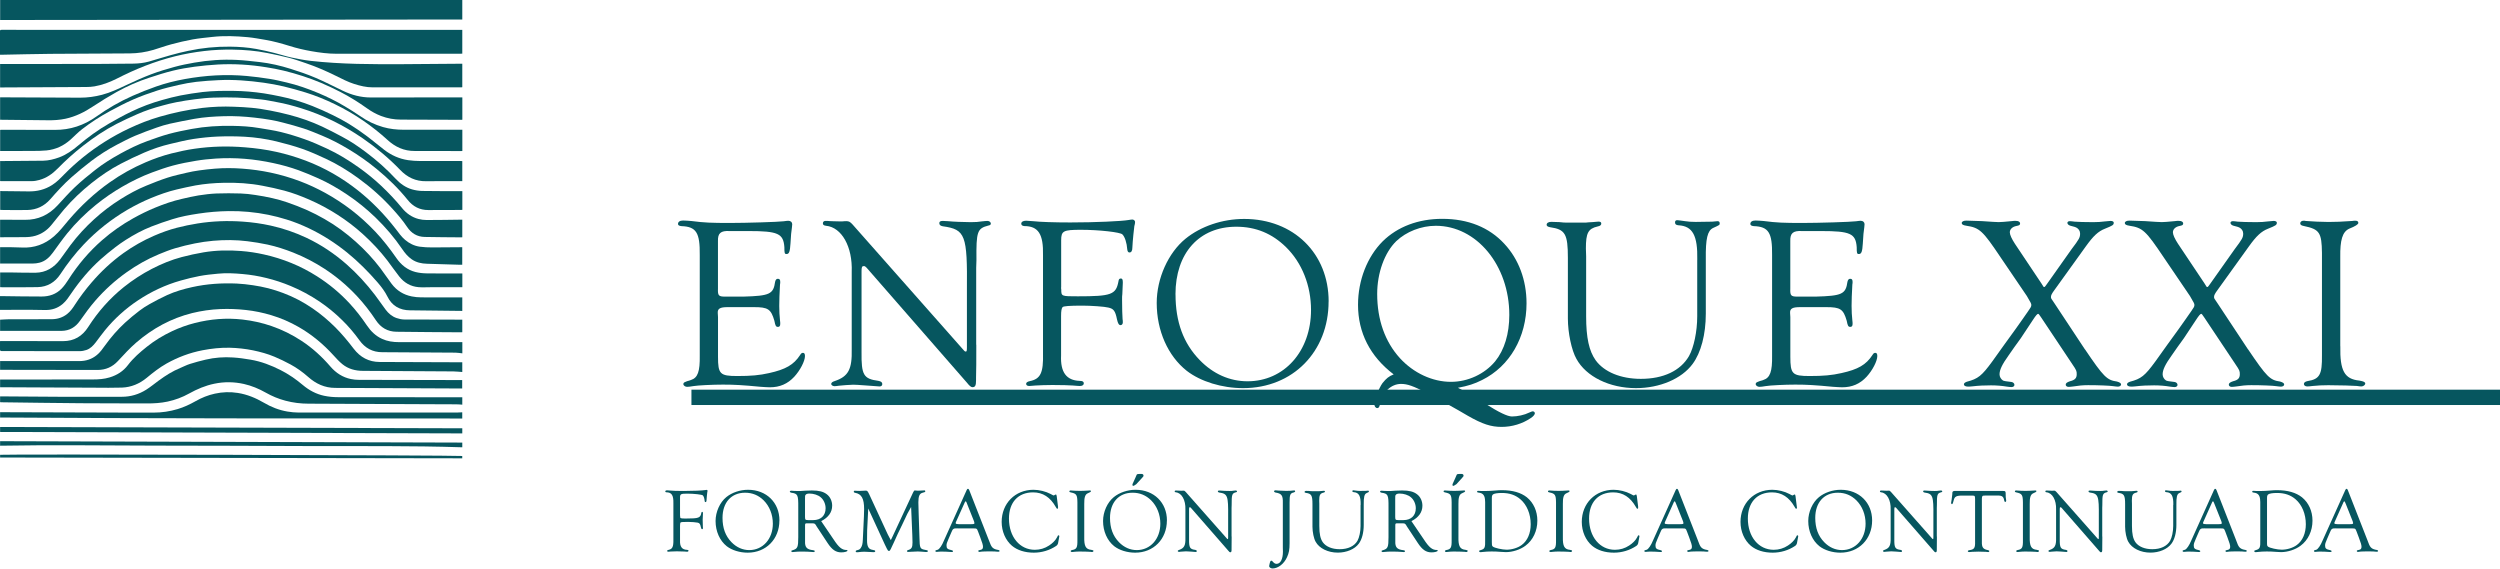
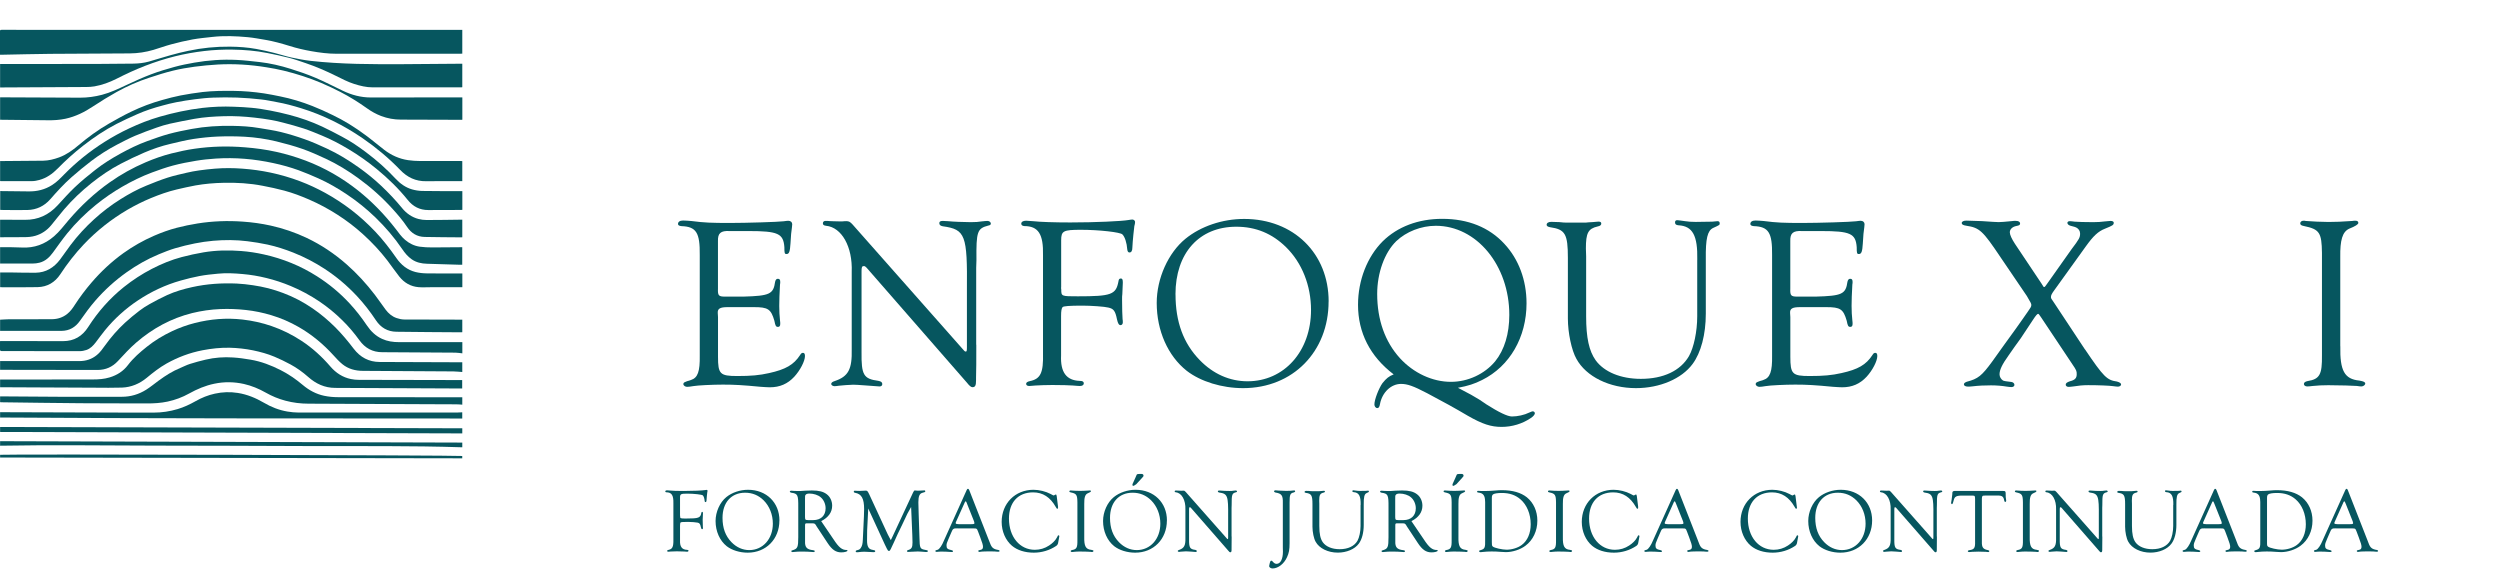
<svg xmlns="http://www.w3.org/2000/svg" id="Capa_2" data-name="Capa 2" viewBox="0 0 503.69 114.54">
  <defs>
    <style> .cls-1 { fill: #06565f; stroke-width: 0px; } </style>
  </defs>
  <g id="Capa_1-2" data-name="Capa 1">
    <g>
      <g>
        <path class="cls-1" d="M144.65,58.18c-.05,1.38.15,1.58,1.43,1.58h3.69c5.31-.15,6.05-.49,6.4-3,.1-.39.25-.59.54-.59.34,0,.49.15.49.64,0,.05,0,.34-.05.54-.1,2.12-.15,2.9-.15,4.28,0,1.08.05,1.92.15,2.9.05.3.05.59.05.74,0,.39-.15.59-.44.59-.44,0-.54-.2-.74-1.23-.69-2.36-1.28-2.75-4.13-2.75h-5.26c-1.57,0-2.07.3-2.02,1.18l.05.84v7.97c0,3.49.39,3.89,3.89,3.89,2.75,0,4.48-.15,6.4-.59,3.34-.74,4.97-1.67,6.25-3.64.2-.34.34-.44.59-.44s.39.2.39.64c0,1.03-.98,2.9-2.16,4.18-1.33,1.43-2.9,2.12-4.92,2.12-.39,0-1.18-.05-1.87-.1-3.54-.34-5.26-.44-7.58-.44-2.02,0-5.17.15-5.95.3-.59.1-.98.15-1.28.15-.34,0-.74-.25-.74-.54,0-.34.2-.44,1.53-.84,1.38-.44,1.82-1.72,1.77-4.92v-20.27c.05-4.48-.69-5.71-3.69-5.81-.49-.05-.69-.2-.69-.44,0-.44.39-.69,1.03-.69.49,0,1.03.05,1.67.1,2.61.34,4.08.39,7.77.39,3.25,0,9.79-.2,10.82-.34.39-.05.74-.1.93-.1.49,0,.79.3.79.69l-.05.59c-.1.54-.25,2.02-.3,3.3-.1,1.57-.25,2.12-.79,2.12-.39,0-.44-.15-.44-1.38-.2-2.76-1.28-3.25-7.23-3.25h-3.79c-1.82-.1-2.41.44-2.36,2.02v9.64Z" />
        <path class="cls-1" d="M196.7,69.45c0,3.05,0,5.26-.05,6.64v.49c0,1.08-.15,1.43-.74,1.43q-.39,0-1.08-.89l-20.22-23.17c-.3-.29-.34-.34-.59-.34-.34,0-.44.2-.44,1.03v16.28c-.05,4.63.39,5.41,3.39,5.81.54.1.79.3.79.64,0,.3-.2.49-.54.49l-.69-.05-2.07-.15c-1.28-.1-2.16-.15-2.56-.15-.44,0-2.61.15-2.85.2-.39.05-.69.1-.89.1-.34,0-.69-.2-.69-.44s.2-.44.69-.59c2.76-.93,3.54-2.36,3.44-6.44v-15.55c.2-5.07-2.02-9-5.17-9.3-.44-.05-.64-.2-.64-.49s.2-.49.49-.49h.44c.1.05,2.36.1,2.56.1h.39c.39-.05.69-.05.84-.05.54,0,.79.15,1.28.69l22.09,24.99c.34.44.54.59.64.59.25.05.29-.15.29-.89v-11.46c.1-11.17-.29-12.25-4.87-12.89-.49-.1-.69-.29-.69-.64,0-.29.2-.44.69-.44l1.03.05c.89.1,3.25.2,4.63.2.98,0,1.57-.05,2.16-.15.54-.05.89-.1,1.18-.1.39,0,.69.25.69.54,0,.2-.15.34-.49.39-2.26.59-2.46,1.18-2.41,6.99l-.05,1.52v15.5Z" />
        <path class="cls-1" d="M213.77,57.93l.05.44c0,1.33.05,1.33,3.35,1.33,6.74,0,7.67-.34,8.17-3,.05-.44.2-.59.49-.59s.39.2.39.84q0,.15-.1,2.31c-.05.39-.05.49-.05,1.08,0,1.53.05,3.54.1,3.94.05.24.05.49.05.69,0,.3-.2.54-.44.54-.34,0-.54-.29-.74-1.18-.34-1.72-.69-2.12-1.72-2.36-.74-.2-3.54-.39-5.21-.39-2.71,0-3.84.1-4.03.3-.2.25-.3.74-.3,1.82v7.92c-.15,3.39,1.08,5.02,3.74,5.12.59,0,.84.15.84.49s-.3.54-.79.54c-.29,0-.79-.05-1.43-.1-.49-.05-2.46-.1-4.13-.1-.89,0-2.8.05-3.35.1s-1.03.1-1.28.1c-.39,0-.64-.15-.64-.44,0-.25.25-.44.74-.54,2.16-.44,2.76-1.67,2.66-5.61v-19.73c.1-4.28-.93-5.9-3.79-5.9-.39-.05-.59-.2-.59-.49,0-.34.34-.59.98-.59.2,0,.84.05,1.48.1,1.23.15,4.28.25,7.43.25,5.02,0,10.38-.25,11.71-.49.3-.05.59-.1.79-.1.29,0,.54.25.54.49s-.05.49-.15.84c-.05.29-.34,2.95-.39,4.23,0,.74-.2,1.08-.59,1.08-.25,0-.39-.2-.44-.59-.1-1.38-.49-2.56-.98-3.05-.39-.44-4.72-.93-8.31-.93s-4.03.2-4.03,2.12v9.54Z" />
        <path class="cls-1" d="M267.68,60.74c0,10.13-7.23,17.46-17.22,17.46-4.28,0-8.56-1.33-11.36-3.49-3.79-3-6.05-8.07-6.05-13.68,0-4.92,2.31-10.09,5.81-12.94,3.1-2.51,7.43-3.98,11.81-3.98,9.94,0,17.02,6.94,17.02,16.63ZM236.84,59.31c0,5.51,1.57,9.84,4.87,13.23,2.71,2.8,6.05,4.28,9.64,4.28,7.38,0,12.79-6.05,12.79-14.37,0-4.92-1.82-9.49-5.02-12.64-2.81-2.76-6.1-4.13-10.04-4.13-7.48,0-12.25,5.31-12.25,13.63Z" />
        <path class="cls-1" d="M299.36,81.4q3.94,2.51,5.26,2.51c1.13,0,2.51-.3,3.49-.79.34-.15.59-.25.69-.25.25,0,.44.2.44.39,0,.24-.3.64-.84.98-1.67,1.13-3.74,1.77-5.86,1.77s-3.84-.54-6.84-2.26q-3.49-2.07-8.17-4.53c-2.81-1.47-3.99-1.87-5.26-1.87-2.02,0-3.79,1.72-4.23,4.03-.1.59-.25.84-.54.84-.34,0-.59-.34-.59-.74,0-.98.89-3.25,1.62-4.28.79-.98,1.28-1.38,2.26-1.77-4.77-3.64-7.18-8.41-7.18-14.02,0-4.97,1.87-9.69,4.97-12.79,3-2.95,7.18-4.53,12-4.53,5.21,0,9.45,1.72,12.5,5.02,2.9,3.1,4.48,7.33,4.48,12,0,6.84-3.39,12.69-8.95,15.45-1.57.79-2.8,1.18-4.87,1.57,1.43.74,1.82.94,2.61,1.38.34.2.93.54,1.67.98l1.33.89ZM281.31,48.59c-2.36,2.31-3.84,6.4-3.84,10.63,0,5.22,1.58,9.64,4.58,12.94,2.75,3,6.54,4.77,10.28,4.77,3.44,0,6.79-1.58,8.91-4.13,1.87-2.31,2.85-5.56,2.85-9.35,0-9.99-6.59-17.96-14.81-17.96-2.95,0-5.95,1.18-7.97,3.1Z" />
        <path class="cls-1" d="M341.96,52.33c.1-4.87-.93-6.79-3.79-6.94-.49-.05-.69-.2-.69-.59,0-.29.15-.44.44-.44.2,0,.84.1,1.58.2.69.1,1.23.15,2.16.15l3.3-.05c.54-.05.93-.1,1.08-.1.29,0,.44.15.44.44,0,.34-.05.34-1.33.93-1.13.54-1.52,2.12-1.47,6.25v11.02c0,4.18-.98,7.87-2.66,10.13-2.21,3-6.64,4.87-11.41,4.87-5.31,0-10.04-2.31-12-5.9-.98-1.72-1.72-5.26-1.72-8.12v-12.2c0-4.87-.54-5.76-3.59-6.2-.49-.1-.69-.25-.69-.49,0-.34.34-.59.93-.59l1.62.05c.74.1,1.23.1,1.52.1h3.84c.2-.05.64-.05,1.33-.1.44-.05,1.03-.1,1.18-.1.39,0,.59.1.59.39s-.2.49-.74.59c-1.92.44-2.36,1.33-2.36,4.43l.05,1.57v12.1c0,4.33.59,6.99,1.92,8.86,1.72,2.36,5.07,3.74,9.1,3.74,4.53,0,7.97-1.62,9.69-4.57.98-1.72,1.67-4.97,1.67-8.02v-11.41Z" />
        <path class="cls-1" d="M360.7,58.18c-.05,1.38.15,1.58,1.43,1.58h3.69c5.31-.15,6.05-.49,6.4-3,.1-.39.25-.59.54-.59.34,0,.49.15.49.64,0,.05,0,.34-.05.54-.1,2.12-.15,2.9-.15,4.28,0,1.08.05,1.92.15,2.9.05.3.05.59.05.74,0,.39-.15.59-.44.59-.44,0-.54-.2-.74-1.23-.69-2.36-1.28-2.75-4.13-2.75h-5.26c-1.58,0-2.07.3-2.02,1.18l.05.84v7.97c0,3.49.39,3.89,3.89,3.89,2.75,0,4.48-.15,6.4-.59,3.35-.74,4.97-1.67,6.25-3.64.2-.34.34-.44.59-.44s.39.2.39.64c0,1.03-.98,2.9-2.16,4.18-1.33,1.43-2.9,2.12-4.92,2.12-.39,0-1.18-.05-1.87-.1-3.54-.34-5.26-.44-7.58-.44-2.02,0-5.17.15-5.95.3-.59.1-.99.15-1.28.15-.34,0-.74-.25-.74-.54,0-.34.2-.44,1.53-.84,1.38-.44,1.82-1.72,1.77-4.92v-20.27c.05-4.48-.69-5.71-3.69-5.81-.49-.05-.69-.2-.69-.44,0-.44.39-.69,1.03-.69.49,0,1.03.05,1.67.1,2.61.34,4.08.39,7.77.39,3.25,0,9.79-.2,10.82-.34.39-.05.74-.1.93-.1.49,0,.79.3.79.69l-.05.59c-.1.54-.25,2.02-.3,3.3-.1,1.57-.25,2.12-.79,2.12-.39,0-.44-.15-.44-1.38-.2-2.76-1.28-3.25-7.23-3.25h-3.79c-1.82-.1-2.41.44-2.36,2.02v9.64Z" />
        <path class="cls-1" d="M420.07,70.38c3.79,5.61,4.43,6.2,6.44,6.49.54.15.84.34.84.59s-.3.44-.64.44c-.24,0-.59-.05-.98-.1-.59-.1-2.95-.2-5.02-.2-1.03,0-2.02.1-2.9.25-.44.05-.79.1-1.03.1-.34,0-.59-.2-.59-.44,0-.3.25-.49.84-.69,1.03-.25,1.38-.64,1.38-1.43,0-.64-.05-.79-.89-2.02l-6.3-9.45c-.39-.59-.49-.69-.59-.69-.15,0-.44.29-1.08,1.28l-2.41,3.64c-.84,1.13-1.62,2.26-2.41,3.39-1.38,1.92-1.87,3-1.87,3.89,0,.49.3.98.69,1.23q.25.15,1.72.3c.34.05.59.29.59.59,0,.25-.25.44-.59.44-.25,0-.59-.05-.98-.1-.89-.15-2.02-.25-3.15-.25-1.28,0-2.46.05-3.74.2-.34.05-.69.05-.93.05-.49,0-.79-.2-.79-.44s.2-.39.59-.54c2.26-.59,3-1.18,5.12-4.08.84-1.18,1.97-2.75,2.46-3.44l2.21-3.05,1.43-2.02c.39-.54,1.08-1.58,1.13-1.62.49-.69.64-.93.64-1.23s-.05-.39-.89-1.82l-5.31-7.82c-3.59-5.36-4.23-5.95-6.89-6.35-.64-.1-.93-.25-.93-.54s.34-.49.93-.49t3.15.1q2.76.2,3.39.2t2.61-.2c.25-.05.59-.05.79-.05.59,0,.89.2.89.54,0,.29-.2.39-.74.49-.79.15-1.33.64-1.33,1.28,0,.49.39,1.33,1.03,2.31l5.36,8.02c.39.64.39.69.54.69.1,0,.2-.1.54-.59l4.97-7.03c1.53-2.02,1.72-2.36,1.72-3.15,0-.54-.3-.98-.79-1.23q-.15-.1-1.13-.34c-.39-.1-.64-.34-.64-.59,0-.2.2-.34.49-.34.2,0,.59.05.98.1.49.05,2.21.1,3.74.1.79,0,1.67-.05,2.36-.15.49-.05.93-.1,1.13-.1.39,0,.64.15.64.34,0,.49-.2.59-1.77,1.23-1.38.54-2.36,1.48-3.84,3.54l-6.3,8.76c-.59.79-.74,1.13-.74,1.43s0,.3.69,1.28l6.15,9.3Z" />
-         <path class="cls-1" d="M452.93,70.38c3.79,5.61,4.43,6.2,6.44,6.49.54.15.84.34.84.59s-.29.44-.64.44c-.25,0-.59-.05-.98-.1-.59-.1-2.95-.2-5.02-.2-1.03,0-2.02.1-2.9.25-.44.05-.79.1-1.03.1-.34,0-.59-.2-.59-.44,0-.3.25-.49.84-.69,1.03-.25,1.38-.64,1.38-1.43,0-.64-.05-.79-.89-2.02l-6.3-9.45c-.39-.59-.49-.69-.59-.69-.15,0-.44.29-1.08,1.28l-2.41,3.64c-.84,1.13-1.62,2.26-2.41,3.39-1.38,1.92-1.87,3-1.87,3.89,0,.49.29.98.69,1.23q.25.15,1.72.3c.34.05.59.29.59.59,0,.25-.25.44-.59.44-.24,0-.59-.05-.98-.1-.89-.15-2.02-.25-3.15-.25-1.28,0-2.46.05-3.74.2-.34.05-.69.05-.93.05-.49,0-.79-.2-.79-.44s.2-.39.59-.54c2.26-.59,3-1.18,5.12-4.08.84-1.18,1.97-2.75,2.46-3.44l2.21-3.05,1.43-2.02c.39-.54,1.08-1.58,1.13-1.62.49-.69.64-.93.64-1.23s-.05-.39-.89-1.82l-5.31-7.82c-3.59-5.36-4.23-5.95-6.89-6.35-.64-.1-.93-.25-.93-.54s.34-.49.93-.49t3.15.1q2.75.2,3.39.2t2.61-.2c.25-.05.59-.05.79-.05.59,0,.89.2.89.54,0,.29-.2.39-.74.49-.79.15-1.33.64-1.33,1.28,0,.49.39,1.33,1.03,2.31l5.36,8.02c.39.64.39.69.54.69.1,0,.2-.1.54-.59l4.97-7.03c1.52-2.02,1.72-2.36,1.72-3.15,0-.54-.3-.98-.79-1.23q-.15-.1-1.13-.34c-.39-.1-.64-.34-.64-.59,0-.2.2-.34.49-.34.2,0,.59.05.98.1.49.05,2.21.1,3.74.1.79,0,1.67-.05,2.36-.15.49-.05.93-.1,1.13-.1.39,0,.64.15.64.34,0,.49-.2.59-1.77,1.23-1.38.54-2.36,1.48-3.84,3.54l-6.3,8.76c-.59.79-.74,1.13-.74,1.43s0,.3.69,1.28l6.15,9.3Z" />
        <path class="cls-1" d="M471.52,69.74c-.1,4.97.84,6.64,3.84,6.94.84.15,1.18.3,1.18.59s-.39.59-.79.59c-.2,0-.54-.05-.89-.1-.49-.05-3.49-.15-5.76-.15-1.28,0-2.02.05-3.1.15-.44.05-.89.1-1.13.1-.39,0-.69-.2-.69-.49s.25-.49.74-.59c2.46-.39,2.95-1.33,2.9-5.21v-20.61c-.05-4.08-.49-4.77-3.59-5.41-.54-.1-.79-.25-.79-.54,0-.34.3-.54.69-.54.1,0,.3,0,.44.05,1.38.1,3.1.2,4.58.2,1.62,0,2.41-.05,4.77-.2.2-.05.49-.05.64-.05.39,0,.59.15.59.44q0,.44-1.87,1.18c-1.33.64-1.82,2.26-1.77,5.71v17.96Z" />
      </g>
      <g>
        <path class="cls-1" d="M137.01,103.82l.02.16c0,.49.02.49,1.24.49,2.5,0,2.85-.13,3.03-1.12.02-.16.07-.22.18-.22s.15.07.15.31q0,.05-.04.86c-.02.15-.02.18-.02.4,0,.57.02,1.32.04,1.46.02.09.02.18.02.26,0,.11-.07.2-.16.2-.13,0-.2-.11-.27-.44-.13-.64-.26-.79-.64-.88-.27-.07-1.32-.15-1.94-.15-1.01,0-1.43.04-1.5.11-.07.09-.11.27-.11.68v2.94c-.06,1.26.4,1.86,1.39,1.9.22,0,.31.05.31.18s-.11.2-.29.2c-.11,0-.29-.02-.53-.04-.18-.02-.91-.04-1.53-.04-.33,0-1.04.02-1.24.04s-.38.04-.47.04c-.15,0-.24-.06-.24-.17,0-.09.09-.16.27-.2.8-.16,1.02-.62.99-2.08v-7.33c.04-1.59-.35-2.19-1.41-2.19-.15-.02-.22-.07-.22-.18,0-.13.13-.22.37-.22.07,0,.31.02.55.04.46.06,1.59.09,2.76.09,1.86,0,3.85-.09,4.35-.18.11-.02.22-.04.29-.04.11,0,.2.09.2.18s-.02.18-.06.31c-.02.11-.13,1.1-.15,1.57,0,.27-.07.4-.22.4-.09,0-.15-.07-.16-.22-.04-.51-.18-.95-.37-1.13-.15-.16-1.75-.35-3.09-.35s-1.5.07-1.5.79v3.54Z" />
        <path class="cls-1" d="M157.03,104.86c0,3.76-2.69,6.49-6.39,6.49-1.59,0-3.18-.49-4.22-1.3-1.41-1.12-2.25-3-2.25-5.08,0-1.83.86-3.75,2.16-4.81,1.15-.93,2.76-1.48,4.39-1.48,3.69,0,6.32,2.58,6.32,6.18ZM145.57,104.33c0,2.05.58,3.65,1.81,4.91,1.01,1.04,2.25,1.59,3.58,1.59,2.74,0,4.75-2.25,4.75-5.33,0-1.83-.68-3.53-1.86-4.7-1.04-1.02-2.27-1.53-3.73-1.53-2.78,0-4.55,1.97-4.55,5.06Z" />
        <path class="cls-1" d="M167.91,108.62c1.11,1.7,1.75,2.21,2.69,2.19.07,0,.15.05.15.13,0,.18-.6.35-1.26.35-1.08,0-1.86-.53-2.76-1.9l-2.23-3.38s-.06-.09-.11-.2c-.2-.31-.31-.37-.69-.37h-.99c-.44-.02-.49.02-.51.33v3.25c-.06,1.24.36,1.7,1.63,1.83.22.04.33.09.33.2s-.13.18-.27.18c-.11,0-.31-.02-.55-.04-.2-.04-1.15-.06-1.99-.06-.44,0-.9.02-1.21.06-.18.02-.4.04-.46.04-.16,0-.24-.05-.24-.18,0-.11.05-.15.22-.18,1.04-.31,1.17-.6,1.17-2.67v-5.99c.02-2.5-.09-2.76-1.41-2.94-.18-.04-.29-.13-.29-.22,0-.11.11-.18.31-.18.05,0,.33.02.62.04.18.02.42.02.75.02.46,0,.48,0,1.44-.07.46-.02.91-.04,1.33-.04,1.41,0,2.28.22,2.98.75.69.51,1.1,1.37,1.1,2.32,0,1.32-.77,2.37-2.21,3.11l2.47,3.64ZM163.84,104.79c1.55,0,2.5-.91,2.5-2.39,0-.84-.38-1.72-1.01-2.23-.51-.44-1.41-.73-2.23-.73-.42,0-.68.09-.8.27-.11.15-.11.22-.11.82v3.62c.02.58.05.62.64.64h1.01Z" />
        <path class="cls-1" d="M183.58,102.12c-.38.69-.53.93-.77,1.39-.11.2-.46.93-1.02,2.16l-.91,1.88c-.26.55-.51,1.11-.75,1.66-.18.4-.35.75-.49,1.04-.07.15-.13.27-.15.33-.15.31-.24.42-.38.42-.17,0-.26-.11-.42-.44l-.42-.86-3.34-7.25-.22,4.42-.02,2.06c0,1.19.33,1.74,1.1,1.85.44.07.55.13.55.27,0,.13-.13.2-.33.2t-.99-.05c-.46-.02-.77-.04-.9-.04-.33,0-.82.04-1.17.09-.11.02-.22.02-.29.02-.15,0-.26-.07-.26-.2,0-.09.05-.16.22-.2.49-.11.64-.2.82-.49.26-.38.37-.84.4-1.66.24-4.9.26-5.46.26-6.14,0-2.12-.51-3.05-1.81-3.29-.2-.04-.27-.09-.27-.22,0-.15.07-.2.22-.2l.29.02c.15.02.22.02.6.02.42,0,.75-.02.93-.04l.37-.02c.31,0,.38.09.71.77l3.71,8.02c.38.77.58,1.15.6,1.15.04,0,.09-.05.13-.16.04-.09.07-.16.11-.24s.05-.13.09-.18l4.18-8.97c.18-.38.22-.42.4-.42.02,0,.2.02.44.04h.33c.37,0,.66-.02.86-.04l.27-.02c.11,0,.16.05.16.18,0,.16-.02.16-.57.31-.58.15-.82.68-.82,1.92,0,.27.02.68.06,2.27l.16,4.84c.05,2.17.11,2.28,1.21,2.48.38.05.48.09.48.24,0,.13-.11.18-.33.18q-.09,0-.93-.07c-.22-.02-.46-.04-.75-.04-.24,0-.31,0-1.61.07-.13.02-.27.02-.33.02-.17,0-.26-.06-.26-.17,0-.09.07-.16.22-.2.71-.2.9-.53.9-1.53,0-.24-.02-1.21-.04-1.52l-.24-5.66Z" />
        <path class="cls-1" d="M192.91,106.45c-.82-.02-.93.06-1.24.82l-.57,1.32c-.33.75-.4.97-.4,1.33,0,.57.2.75,1.04.93.18.04.27.11.27.22,0,.09-.09.15-.24.15q-.11,0-1.17-.07c-.29-.02-.58-.02-.99-.02-.17,0-.31,0-.42.02-.26.02-.46.04-.49.04-.15,0-.24-.06-.24-.17,0-.13.02-.15.49-.27.33-.13.86-.9,1.22-1.81l4.59-10.2c.11-.22.15-.25.26-.25s.16.05.26.25l3.84,9.81c.11.31.24.6.37.93.31.86.69,1.17,1.63,1.32.18.04.27.09.27.2s-.09.16-.26.16l-.33-.02c-.29-.04-.31-.04-1.66-.05l-.84.02c-.31,0-.64.04-.69.05-.13.02-.24.04-.29.04-.11,0-.22-.09-.22-.18,0-.13.06-.16.51-.25.29-.06.44-.26.44-.6s-.13-.8-.55-1.9l-.44-1.17c-.15-.38-.2-.49-.29-.55-.09-.07-.22-.09-.6-.09h-3.25ZM194.84,101.48c-.13-.36-.2-.47-.29-.47-.05,0-.09.04-.15.16l-1.74,3.87c-.09.18-.11.25-.11.33,0,.18.06.2.64.24h2.45c.55,0,.69-.04.69-.22,0-.04-.06-.31-.09-.37l-1.41-3.54Z" />
        <path class="cls-1" d="M213.14,102.12l.04.2c0,.09-.07.18-.16.18s-.13-.04-.31-.36c-1.11-1.97-2.61-2.94-4.57-2.94-3.01,0-4.86,2.01-4.86,5.28,0,3.67,2.17,6.29,5.21,6.29,1.04,0,2.01-.29,2.87-.86.69-.44,1.3-1.06,1.57-1.59.2-.44.24-.47.35-.47.07,0,.15.07.15.16q0,.05-.05.31l-.2,1.08q-.07.38-.4.6c-1.32.88-2.89,1.35-4.49,1.35-1.79,0-3.33-.49-4.4-1.39-1.3-1.1-2.08-2.89-2.08-4.81,0-3.73,2.72-6.47,6.41-6.47,1.15,0,2.48.33,3.44.84.42.24.58.31.64.31.04,0,.09-.02.15-.07.15-.09.22-.13.27-.13.09,0,.15.09.18.33l.27,2.16Z" />
        <path class="cls-1" d="M218.45,108.2c-.04,1.85.31,2.47,1.42,2.58.31.05.44.11.44.22s-.15.22-.29.22c-.07,0-.2-.02-.33-.04-.18-.02-1.3-.06-2.14-.06-.47,0-.75.02-1.15.06-.17.02-.33.04-.42.04-.15,0-.26-.07-.26-.18s.09-.18.27-.22c.91-.15,1.1-.49,1.08-1.94v-7.66c-.02-1.52-.18-1.77-1.33-2.01-.2-.04-.29-.09-.29-.2,0-.13.11-.2.26-.2.04,0,.11,0,.16.02.51.04,1.15.07,1.7.07.6,0,.9-.02,1.77-.07.07-.02.18-.02.24-.02.15,0,.22.05.22.16q0,.16-.69.44c-.49.24-.68.84-.66,2.12v6.67Z" />
        <path class="cls-1" d="M235.1,104.86c0,3.76-2.69,6.49-6.39,6.49-1.59,0-3.18-.49-4.22-1.3-1.41-1.12-2.25-3-2.25-5.08,0-1.83.86-3.75,2.16-4.81,1.15-.93,2.76-1.48,4.39-1.48,3.69,0,6.32,2.58,6.32,6.18ZM223.64,104.33c0,2.05.58,3.65,1.81,4.91,1.01,1.04,2.25,1.59,3.58,1.59,2.74,0,4.75-2.25,4.75-5.33,0-1.83-.68-3.53-1.86-4.7-1.04-1.02-2.27-1.53-3.73-1.53-2.78,0-4.55,1.97-4.55,5.06ZM228.94,97.55c-.31.22-.53.35-.64.35-.07,0-.15-.09-.15-.22,0-.09.04-.2.29-.73.16-.33.33-.71.33-.73.07-.16.15-.33.2-.47.11-.26.13-.26,1.04-.26.24,0,.38.13.38.35,0,.11,0,.13-.27.42l-1.19,1.3Z" />
        <path class="cls-1" d="M248.15,108.09c0,1.13,0,1.96-.02,2.47v.18c0,.4-.05.53-.27.53q-.15,0-.4-.33l-7.51-8.61c-.11-.11-.13-.13-.22-.13-.13,0-.16.07-.16.38v6.05c-.02,1.72.15,2.01,1.26,2.16.2.04.29.11.29.24,0,.11-.07.18-.2.18l-.26-.02-.77-.06c-.48-.04-.8-.05-.95-.05-.16,0-.97.05-1.06.07-.15.02-.26.04-.33.04-.13,0-.26-.07-.26-.17s.07-.16.26-.22c1.02-.35,1.32-.88,1.28-2.39v-5.77c.07-1.88-.75-3.34-1.92-3.45-.17-.02-.24-.07-.24-.18s.07-.18.18-.18h.16s.88.04.95.04h.15c.15-.02.26-.02.31-.02.2,0,.29.06.47.26l8.2,9.28c.13.17.2.22.24.22.09.02.11-.05.11-.33v-4.26c.04-4.15-.11-4.55-1.81-4.79-.18-.04-.26-.11-.26-.24,0-.11.07-.16.26-.16l.38.02c.33.04,1.21.07,1.72.07.37,0,.58-.02.8-.06.2-.02.33-.04.44-.04.15,0,.26.09.26.2,0,.07-.06.13-.18.15-.84.22-.91.44-.9,2.6l-.02.57v5.76Z" />
        <path class="cls-1" d="M258.46,101.33c.04-1.52-.24-1.9-1.5-2.1-.16-.04-.27-.15-.27-.24,0-.13.13-.2.33-.2q.06,0,.6.05c.24.02,1.04.06,1.5.06.77,0,.99-.02,1.57-.09h.07c.13,0,.18.05.18.16s-.07.18-.26.24c-.75.16-.86.46-.86,2.06v8.2c0,1.28-.13,1.94-.51,2.78-.6,1.35-1.81,2.28-2.92,2.28-.35,0-.69-.22-.69-.47,0-.04.02-.11.04-.2.02-.05.04-.16.07-.33.09-.4.18-.57.33-.57.11,0,.18.05.33.24.24.27.46.4.73.4.79,0,1.28-.97,1.28-2.47l-.02-.79v-9.03Z" />
        <path class="cls-1" d="M274.14,101.74c.04-1.81-.35-2.52-1.41-2.58-.18-.02-.26-.07-.26-.22,0-.11.06-.16.17-.16.07,0,.31.04.58.07.25.04.46.06.8.06l1.22-.02c.2-.02.35-.04.4-.04.11,0,.16.06.16.16,0,.13-.02.13-.49.35-.42.2-.57.79-.55,2.32v4.09c0,1.55-.36,2.92-.99,3.76-.82,1.12-2.47,1.81-4.24,1.81-1.97,0-3.73-.86-4.46-2.19-.37-.64-.64-1.96-.64-3.02v-4.53c0-1.81-.2-2.14-1.34-2.3-.18-.04-.25-.09-.25-.18,0-.13.13-.22.35-.22l.6.02c.27.04.46.04.57.04h1.43c.07-.02.24-.02.49-.04.16-.02.38-.04.44-.04.15,0,.22.04.22.15s-.07.18-.27.22c-.71.16-.88.49-.88,1.64l.02.58v4.5c0,1.61.22,2.6.71,3.29.64.88,1.88,1.39,3.38,1.39,1.68,0,2.96-.6,3.6-1.7.36-.64.62-1.84.62-2.98v-4.24Z" />
        <path class="cls-1" d="M286.83,108.62c1.11,1.7,1.75,2.21,2.69,2.19.07,0,.15.05.15.13,0,.18-.6.35-1.26.35-1.08,0-1.86-.53-2.76-1.9l-2.23-3.38s-.05-.09-.11-.2c-.2-.31-.31-.37-.69-.37h-.99c-.44-.02-.49.02-.51.33v3.25c-.06,1.24.36,1.7,1.63,1.83.22.04.33.09.33.2s-.13.18-.27.18c-.11,0-.31-.02-.55-.04-.2-.04-1.15-.06-1.99-.06-.44,0-.9.02-1.21.06-.18.02-.4.04-.46.04-.16,0-.24-.05-.24-.18,0-.11.05-.15.22-.18,1.04-.31,1.17-.6,1.17-2.67v-5.99c.02-2.5-.09-2.76-1.41-2.94-.18-.04-.29-.13-.29-.22,0-.11.11-.18.31-.18.05,0,.33.02.62.04.18.02.42.02.75.02.46,0,.47,0,1.44-.07.46-.02.91-.04,1.33-.04,1.41,0,2.28.22,2.98.75.69.51,1.1,1.37,1.1,2.32,0,1.32-.77,2.37-2.21,3.11l2.47,3.64ZM282.75,104.79c1.55,0,2.5-.91,2.5-2.39,0-.84-.38-1.72-1.01-2.23-.51-.44-1.41-.73-2.23-.73-.42,0-.68.09-.8.27-.11.15-.11.22-.11.82v3.62c.02.58.05.62.64.64h1.01Z" />
        <path class="cls-1" d="M293.84,108.2c-.04,1.85.31,2.47,1.43,2.58.31.05.44.11.44.22s-.15.22-.29.22c-.07,0-.2-.02-.33-.04-.18-.02-1.3-.06-2.14-.06-.47,0-.75.02-1.15.06-.16.02-.33.04-.42.04-.15,0-.26-.07-.26-.18s.09-.18.27-.22c.91-.15,1.1-.49,1.08-1.94v-7.66c-.02-1.52-.18-1.77-1.33-2.01-.2-.04-.29-.09-.29-.2,0-.13.11-.2.25-.2.04,0,.11,0,.16.02.51.04,1.15.07,1.7.07.6,0,.9-.02,1.77-.07.07-.02.18-.02.24-.02.15,0,.22.05.22.16q0,.16-.69.44c-.49.24-.68.84-.66,2.12v6.67ZM293.43,97.55c-.33.22-.55.35-.64.35s-.16-.09-.16-.22c0-.09.04-.2.29-.73.16-.35.33-.71.33-.73.07-.16.15-.33.2-.47.11-.26.13-.26,1.04-.26.24,0,.38.13.38.35,0,.11,0,.13-.27.42l-1.17,1.3Z" />
        <path class="cls-1" d="M299.21,101.06c0-1.21-.38-1.72-1.32-1.81-.2-.02-.29-.07-.29-.18s.07-.18.22-.18c.09,0,.35.02.71.04h.64q.9,0,2.23-.11c.35-.04.75-.06,1.21-.06,2.14,0,3.8.48,5.01,1.43,1.35,1.1,2.12,2.78,2.12,4.71,0,2.08-.88,3.93-2.41,5.06-1.02.77-2.58,1.28-3.91,1.28-.18,0-.47-.02-.84-.04-.93-.07-1.39-.09-2.05-.09-.62,0-1.3.04-1.7.09-.22.04-.42.05-.53.05-.18,0-.29-.09-.29-.2s.07-.16.26-.2c.88-.25.99-.47.95-2.14v-7.66ZM300.58,109.34c0,.55.02.62.2.79.33.27,1.9.62,2.76.62,1.08,0,2.3-.38,3.05-.95,1.17-.86,1.81-2.37,1.81-4.18,0-2.05-.77-3.91-2.07-5.02-.99-.86-2.21-1.28-3.73-1.28-.9,0-1.55.11-1.79.29-.18.15-.24.33-.24.75v8.99Z" />
        <path class="cls-1" d="M314.88,108.2c-.04,1.85.31,2.47,1.42,2.58.31.05.44.11.44.22s-.15.22-.29.22c-.07,0-.2-.02-.33-.04-.18-.02-1.3-.06-2.14-.06-.47,0-.75.02-1.15.06-.17.02-.33.04-.42.04-.15,0-.26-.07-.26-.18s.09-.18.27-.22c.91-.15,1.1-.49,1.08-1.94v-7.66c-.02-1.52-.18-1.77-1.33-2.01-.2-.04-.29-.09-.29-.2,0-.13.11-.2.26-.2.04,0,.11,0,.16.02.51.04,1.15.07,1.7.07.6,0,.9-.02,1.77-.07.07-.02.18-.02.24-.02.15,0,.22.05.22.16q0,.16-.69.44c-.49.24-.68.84-.66,2.12v6.67Z" />
        <path class="cls-1" d="M330.02,102.12l.04.2c0,.09-.07.18-.16.18s-.13-.04-.31-.36c-1.12-1.97-2.61-2.94-4.57-2.94-3.02,0-4.86,2.01-4.86,5.28,0,3.67,2.17,6.29,5.21,6.29,1.04,0,2.01-.29,2.87-.86.69-.44,1.3-1.06,1.57-1.59.2-.44.24-.47.35-.47.07,0,.15.07.15.16q0,.05-.05.31l-.2,1.08q-.07.38-.4.6c-1.32.88-2.89,1.35-4.49,1.35-1.79,0-3.33-.49-4.4-1.39-1.3-1.1-2.08-2.89-2.08-4.81,0-3.73,2.72-6.47,6.41-6.47,1.15,0,2.48.33,3.44.84.42.24.58.31.64.31.04,0,.09-.02.15-.07.15-.09.22-.13.27-.13.09,0,.15.09.18.33l.27,2.16Z" />
        <path class="cls-1" d="M335.75,106.45c-.82-.02-.93.06-1.24.82l-.57,1.32c-.33.75-.4.97-.4,1.33,0,.57.2.75,1.04.93.18.04.27.11.27.22,0,.09-.09.15-.24.15q-.11,0-1.17-.07c-.29-.02-.58-.02-.99-.02-.16,0-.31,0-.42.02-.26.02-.46.04-.49.04-.15,0-.24-.06-.24-.17,0-.13.02-.15.49-.27.33-.13.86-.9,1.23-1.81l4.59-10.2c.11-.22.15-.25.26-.25s.16.05.25.25l3.84,9.81c.11.31.24.6.36.93.31.86.69,1.17,1.63,1.32.18.04.27.09.27.2s-.09.16-.26.16l-.33-.02c-.29-.04-.31-.04-1.66-.05l-.84.02c-.31,0-.64.04-.69.05-.13.02-.24.04-.29.04-.11,0-.22-.09-.22-.18,0-.13.05-.16.51-.25.29-.06.44-.26.44-.6s-.13-.8-.55-1.9l-.44-1.17c-.15-.38-.2-.49-.29-.55-.09-.07-.22-.09-.6-.09h-3.25ZM337.68,101.48c-.13-.36-.2-.47-.29-.47-.05,0-.09.04-.15.16l-1.73,3.87c-.09.18-.11.25-.11.33,0,.18.05.2.64.24h2.45c.55,0,.69-.04.69-.22,0-.04-.06-.31-.09-.37l-1.41-3.54Z" />
        <path class="cls-1" d="M362.01,102.12l.04.2c0,.09-.07.18-.16.18s-.13-.04-.31-.36c-1.12-1.97-2.61-2.94-4.57-2.94-3.01,0-4.86,2.01-4.86,5.28,0,3.67,2.17,6.29,5.21,6.29,1.04,0,2.01-.29,2.87-.86.69-.44,1.3-1.06,1.57-1.59.2-.44.24-.47.35-.47.07,0,.15.07.15.16q0,.05-.05.31l-.2,1.08q-.07.38-.4.6c-1.32.88-2.89,1.35-4.5,1.35-1.79,0-3.33-.49-4.4-1.39-1.3-1.1-2.08-2.89-2.08-4.81,0-3.73,2.72-6.47,6.41-6.47,1.15,0,2.48.33,3.43.84.42.24.58.31.64.31.04,0,.09-.02.15-.07.15-.09.22-.13.27-.13.09,0,.15.09.18.33l.27,2.16Z" />
        <path class="cls-1" d="M377.19,104.86c0,3.76-2.69,6.49-6.4,6.49-1.59,0-3.18-.49-4.22-1.3-1.41-1.12-2.25-3-2.25-5.08,0-1.83.86-3.75,2.16-4.81,1.15-.93,2.76-1.48,4.39-1.48,3.69,0,6.32,2.58,6.32,6.18ZM365.73,104.33c0,2.05.58,3.65,1.81,4.91,1.01,1.04,2.25,1.59,3.58,1.59,2.74,0,4.75-2.25,4.75-5.33,0-1.83-.68-3.53-1.86-4.7-1.04-1.02-2.26-1.53-3.73-1.53-2.78,0-4.55,1.97-4.55,5.06Z" />
        <path class="cls-1" d="M390.24,108.09c0,1.13,0,1.96-.02,2.47v.18c0,.4-.05.53-.27.53q-.15,0-.4-.33l-7.51-8.61c-.11-.11-.13-.13-.22-.13-.13,0-.16.07-.16.38v6.05c-.02,1.72.15,2.01,1.26,2.16.2.04.29.11.29.24,0,.11-.07.18-.2.18l-.26-.02-.77-.06c-.47-.04-.8-.05-.95-.05-.17,0-.97.05-1.06.07-.15.02-.25.04-.33.04-.13,0-.26-.07-.26-.17s.07-.16.26-.22c1.02-.35,1.32-.88,1.28-2.39v-5.77c.07-1.88-.75-3.34-1.92-3.45-.16-.02-.24-.07-.24-.18s.07-.18.18-.18h.16s.88.04.95.04h.15c.15-.02.26-.02.31-.02.2,0,.29.06.47.26l8.2,9.28c.13.17.2.22.24.22.09.02.11-.05.11-.33v-4.26c.04-4.15-.11-4.55-1.81-4.79-.18-.04-.25-.11-.25-.24,0-.11.07-.16.25-.16l.38.02c.33.04,1.21.07,1.72.07.36,0,.58-.02.8-.06.2-.02.33-.04.44-.04.15,0,.26.09.26.2,0,.07-.05.13-.18.15-.84.22-.91.44-.9,2.6l-.02.57v5.76Z" />
        <path class="cls-1" d="M399.9,99.85c-.51-.02-.58.07-.6.64v8.62c-.04,1.15.24,1.54,1.19,1.72.22.06.31.11.31.2,0,.11-.11.2-.24.2-.09,0-.24-.02-.46-.05-.18-.02-.31-.02-1.48-.04-1.06.02-1.08.02-1.28.04-.31.04-.55.05-.6.05-.16,0-.27-.07-.27-.18s.09-.16.29-.2c.99-.13,1.21-.44,1.17-1.7v-8.57c-.02-.69-.02-.71-.53-.73h-2.37c-1.08.07-1.28.26-1.53,1.37-.06.24-.13.35-.24.35-.09,0-.16-.11-.16-.26,0-.07.04-.29.11-.68.05-.38.13-.9.13-1.06-.02-.51.07-.64.48-.66h9.59c.68,0,.69.02.69.91,0,.24,0,.44.04.58.04.2.06.38.06.46,0,.15-.09.27-.2.27-.09,0-.15-.09-.2-.27-.13-.82-.44-1.04-1.37-1.02h-2.5Z" />
        <path class="cls-1" d="M408.94,108.2c-.04,1.85.31,2.47,1.43,2.58.31.05.44.11.44.22s-.15.22-.29.22c-.07,0-.2-.02-.33-.04-.18-.02-1.3-.06-2.14-.06-.47,0-.75.02-1.15.06-.16.02-.33.04-.42.04-.15,0-.26-.07-.26-.18s.09-.18.27-.22c.91-.15,1.1-.49,1.08-1.94v-7.66c-.02-1.52-.18-1.77-1.33-2.01-.2-.04-.29-.09-.29-.2,0-.13.11-.2.25-.2.04,0,.11,0,.16.02.51.04,1.15.07,1.7.07.6,0,.9-.02,1.77-.07.07-.02.18-.02.24-.02.15,0,.22.05.22.16q0,.16-.69.44c-.49.24-.68.84-.66,2.12v6.67Z" />
        <path class="cls-1" d="M423.57,108.09c0,1.13,0,1.96-.02,2.47v.18c0,.4-.05.53-.27.53q-.15,0-.4-.33l-7.51-8.61c-.11-.11-.13-.13-.22-.13-.13,0-.16.07-.16.38v6.05c-.02,1.72.15,2.01,1.26,2.16.2.04.29.11.29.24,0,.11-.07.18-.2.18l-.26-.02-.77-.06c-.48-.04-.8-.05-.95-.05-.16,0-.97.05-1.06.07-.15.02-.26.04-.33.04-.13,0-.26-.07-.26-.17s.07-.16.26-.22c1.02-.35,1.32-.88,1.28-2.39v-5.77c.07-1.88-.75-3.34-1.92-3.45-.16-.02-.24-.07-.24-.18s.07-.18.18-.18h.16s.88.04.95.04h.15c.15-.02.26-.02.31-.02.2,0,.29.06.47.26l8.2,9.28c.13.17.2.22.24.22.09.02.11-.05.11-.33v-4.26c.04-4.15-.11-4.55-1.81-4.79-.18-.04-.26-.11-.26-.24,0-.11.07-.16.26-.16l.38.02c.33.04,1.21.07,1.72.07.37,0,.58-.02.8-.06.2-.02.33-.04.44-.04.15,0,.26.09.26.2,0,.07-.06.13-.18.15-.84.22-.91.44-.9,2.6l-.02.57v5.76Z" />
        <path class="cls-1" d="M437.87,101.74c.04-1.81-.35-2.52-1.41-2.58-.18-.02-.26-.07-.26-.22,0-.11.06-.16.17-.16.07,0,.31.04.58.07.25.04.46.06.8.06l1.22-.02c.2-.02.35-.04.4-.04.11,0,.16.06.16.16,0,.13-.02.13-.49.35-.42.2-.57.79-.55,2.32v4.09c0,1.55-.36,2.92-.99,3.76-.82,1.12-2.47,1.81-4.24,1.81-1.97,0-3.73-.86-4.46-2.19-.37-.64-.64-1.96-.64-3.02v-4.53c0-1.81-.2-2.14-1.34-2.3-.18-.04-.25-.09-.25-.18,0-.13.13-.22.35-.22l.6.02c.27.04.46.04.57.04h1.43c.07-.02.24-.02.49-.04.16-.02.38-.04.44-.04.15,0,.22.04.22.15s-.07.18-.27.22c-.71.16-.88.49-.88,1.64l.02.58v4.5c0,1.61.22,2.6.71,3.29.64.88,1.88,1.39,3.38,1.39,1.68,0,2.96-.6,3.6-1.7.36-.64.62-1.84.62-2.98v-4.24Z" />
        <path class="cls-1" d="M444.2,106.45c-.82-.02-.93.06-1.24.82l-.57,1.32c-.33.75-.4.97-.4,1.33,0,.57.2.75,1.04.93.18.04.27.11.27.22,0,.09-.09.15-.24.15q-.11,0-1.17-.07c-.29-.02-.58-.02-.99-.02-.16,0-.31,0-.42.02-.26.02-.46.04-.49.04-.15,0-.24-.06-.24-.17,0-.13.02-.15.49-.27.33-.13.86-.9,1.23-1.81l4.59-10.2c.11-.22.15-.25.26-.25s.16.05.25.25l3.84,9.81c.11.31.24.6.36.93.31.86.69,1.17,1.63,1.32.18.04.27.09.27.2s-.09.16-.26.16l-.33-.02c-.29-.04-.31-.04-1.66-.05l-.84.02c-.31,0-.64.04-.69.05-.13.02-.24.04-.29.04-.11,0-.22-.09-.22-.18,0-.13.05-.16.51-.25.29-.06.44-.26.44-.6s-.13-.8-.55-1.9l-.44-1.17c-.15-.38-.2-.49-.29-.55-.09-.07-.22-.09-.6-.09h-3.25ZM446.14,101.48c-.13-.36-.2-.47-.29-.47-.05,0-.09.04-.15.16l-1.73,3.87c-.09.18-.11.25-.11.33,0,.18.05.2.64.24h2.45c.55,0,.69-.04.69-.22,0-.04-.06-.31-.09-.37l-1.41-3.54Z" />
        <path class="cls-1" d="M455.38,101.06c0-1.21-.38-1.72-1.32-1.81-.2-.02-.29-.07-.29-.18s.07-.18.22-.18c.09,0,.35.02.71.04h.64q.9,0,2.23-.11c.35-.04.75-.06,1.21-.06,2.14,0,3.8.48,5.01,1.43,1.35,1.1,2.12,2.78,2.12,4.71,0,2.08-.88,3.93-2.41,5.06-1.02.77-2.58,1.28-3.91,1.28-.18,0-.47-.02-.84-.04-.93-.07-1.39-.09-2.05-.09-.62,0-1.3.04-1.7.09-.22.04-.42.05-.53.05-.18,0-.29-.09-.29-.2s.07-.16.26-.2c.88-.25.99-.47.95-2.14v-7.66ZM456.75,109.34c0,.55.02.62.2.79.33.27,1.9.62,2.76.62,1.08,0,2.3-.38,3.05-.95,1.17-.86,1.81-2.37,1.81-4.18,0-2.05-.77-3.91-2.06-5.02-.99-.86-2.21-1.28-3.73-1.28-.9,0-1.55.11-1.79.29-.18.15-.24.33-.24.75v8.99Z" />
        <path class="cls-1" d="M470.66,106.45c-.82-.02-.93.06-1.24.82l-.57,1.32c-.33.75-.4.97-.4,1.33,0,.57.2.75,1.04.93.18.04.27.11.27.22,0,.09-.09.15-.24.15q-.11,0-1.17-.07c-.29-.02-.58-.02-.99-.02-.16,0-.31,0-.42.02-.26.02-.46.04-.49.04-.15,0-.24-.06-.24-.17,0-.13.02-.15.49-.27.33-.13.86-.9,1.23-1.81l4.59-10.2c.11-.22.15-.25.26-.25s.16.05.25.25l3.84,9.81c.11.31.24.6.36.93.31.86.69,1.17,1.63,1.32.18.04.27.09.27.2s-.09.16-.26.16l-.33-.02c-.29-.04-.31-.04-1.66-.05l-.84.02c-.31,0-.64.04-.69.05-.13.02-.24.04-.29.04-.11,0-.22-.09-.22-.18,0-.13.05-.16.51-.25.29-.06.44-.26.44-.6s-.13-.8-.55-1.9l-.44-1.17c-.15-.38-.2-.49-.29-.55-.09-.07-.22-.09-.6-.09h-3.25ZM472.6,101.48c-.13-.36-.2-.47-.29-.47-.05,0-.09.04-.15.16l-1.73,3.87c-.09.18-.11.25-.11.33,0,.18.05.2.64.24h2.45c.55,0,.69-.04.69-.22,0-.04-.06-.31-.09-.37l-1.41-3.54Z" />
      </g>
-       <rect class="cls-1" x="139.31" y="78.51" width="364.39" height="3.09" />
      <g>
-         <path class="cls-1" d="M93.14,3.93c-31.07.03-62.08.07-93.11.1V0h93.11v3.93Z" />
        <path class="cls-1" d="M93.14,6.02v4.79c-.11,0-.21.01-.3.01-8.34,0-16.69.02-25.03.01-1.71,0-3.41-.22-5.1-.52-1.48-.26-2.93-.6-4.36-1.05-1.62-.5-3.26-.96-4.94-1.24-1.16-.19-2.32-.42-3.5-.53-2.37-.22-4.75-.32-7.13-.05-1.33.15-2.68.27-4,.51-1.45.26-2.89.61-4.31.99-1.2.32-2.37.76-3.56,1.11-1.55.45-3.13.7-4.75.71-5.33.03-10.66.04-16,.09-3.27.03-6.54.12-9.81.18-.11,0-.21,0-.36,0,0-.11,0-.2,0-.29,0-1.47,0-2.94,0-4.41,0-.27.08-.32.33-.32,9.58,0,19.16.01,28.75.01,20.63,0,41.27,0,61.9,0,.61,0,1.22,0,1.83,0,.1,0,.21,0,.33,0Z" />
        <path class="cls-1" d="M.02,74.51v-1.77c.13,0,.25,0,.37,0,5.2,0,10.39,0,15.59.01,1.33,0,2.53-.38,3.56-1.24.64-.53,1.12-1.21,1.6-1.88,1.2-1.67,2.54-3.22,4.05-4.61.92-.84,1.89-1.64,2.88-2.4.64-.5,1.34-.94,2.05-1.34,1.17-.65,2.35-1.28,3.56-1.83,1.61-.73,3.31-1.22,5.03-1.6,2.97-.66,5.97-.85,9-.72,1.09.05,2.18.18,3.26.34,1.05.16,2.09.35,3.12.62,1.01.26,2,.59,2.97.95,2.09.78,4.06,1.82,5.9,3.08,1.66,1.13,3.18,2.42,4.61,3.84,1.34,1.35,2.55,2.8,3.7,4.31,1.31,1.71,3.03,2.65,5.21,2.66,5.42.03,10.84.04,16.26.06.12,0,.25,0,.4,0v1.96c-.61-.04-1.21-.11-1.82-.12-6.06-.04-12.12-.07-18.17-.11-1.53,0-2.96-.37-4.16-1.34-.65-.53-1.23-1.16-1.79-1.78-2.06-2.27-4.38-4.2-7.05-5.73-1.75-1-3.58-1.79-5.51-2.37-1.66-.5-3.35-.85-5.07-1.04-1.71-.19-3.43-.26-5.16-.19-1.93.08-3.83.35-5.7.81-4.24,1.06-7.96,3.09-11.26,5.94-1.32,1.14-2.49,2.43-3.68,3.71-1.11,1.2-2.47,1.81-4.13,1.81-6.43-.02-12.85-.02-19.28-.03-.1,0-.21,0-.35,0Z" />
        <path class="cls-1" d="M93.15,68.94v2.25c-.47-.05-.93-.13-1.39-.14-4.92-.04-9.83-.07-14.75-.09-1.95,0-3.46-.83-4.59-2.4-1.03-1.43-2.17-2.77-3.43-4.01-1.43-1.42-2.98-2.69-4.65-3.82-1.82-1.22-3.74-2.26-5.76-3.1-1.6-.67-3.23-1.21-4.91-1.62-1.58-.39-3.18-.66-4.8-.8-1.66-.15-3.32-.24-4.98-.07-1.23.12-2.47.24-3.68.47-1.28.24-2.54.56-3.79.91-3.09.87-5.97,2.23-8.64,4.01-2.51,1.67-4.73,3.68-6.64,6.02-.65.79-1.24,1.64-1.87,2.45-.5.64-1.06,1.24-1.86,1.51-.44.15-.92.24-1.39.24-4.64,0-9.27-.01-13.91-.02-.59,0-1.18,0-1.77,0-.21,0-.34-.07-.34-.29,0-.56,0-1.12,0-1.71.12,0,.23-.02.33-.02,4.12,0,8.25,0,12.37.02,2.23,0,3.88-.99,5.06-2.83,1.97-3.08,4.34-5.78,7.2-8.07,1.77-1.41,3.65-2.64,5.65-3.67,1.92-.99,3.92-1.82,6.01-2.37,1.44-.38,2.91-.7,4.38-.95,2.51-.42,5.04-.47,7.58-.27,1.54.12,3.07.35,4.58.69,1.91.42,3.76,1,5.57,1.74,1.8.73,3.51,1.63,5.15,2.67,2.41,1.53,4.59,3.34,6.53,5.43,1.29,1.39,2.45,2.89,3.51,4.46.78,1.16,1.76,2.12,3.05,2.71,1.08.5,2.23.66,3.41.66,4.13,0,8.26,0,12.4,0,.11,0,.23,0,.35,0Z" />
        <path class="cls-1" d="M93.14,64.42v2.51c-.09,0-.18.02-.26.02-4.34-.03-8.67-.05-13.01-.11-1.78-.02-3.16-.84-4.13-2.31-1.14-1.72-2.4-3.35-3.81-4.86-1.95-2.09-4.12-3.93-6.52-5.5-1.99-1.3-4.09-2.39-6.3-3.27-1.69-.67-3.41-1.23-5.19-1.62-1.35-.29-2.72-.51-4.08-.68-2.29-.29-4.6-.29-6.9-.09-1.23.11-2.46.29-3.67.53-1.34.27-2.68.59-3.99.98-1.11.33-2.18.76-3.25,1.2-2.32.96-4.5,2.2-6.54,3.65-2.31,1.64-4.39,3.53-6.25,5.66-1.14,1.31-2.15,2.71-3.15,4.13-.89,1.26-2.11,1.99-3.68,2-2.09.02-4.18,0-6.27,0-1.92,0-3.83,0-5.75,0-.12,0-.23,0-.37,0v-2.25c.61-.03,1.22-.08,1.84-.09,1.51-.01,3.02,0,4.53,0,1.37,0,2.75.01,4.12-.01,1.11-.02,2.13-.35,3.01-1.04.67-.53,1.15-1.21,1.6-1.92,1-1.54,2.11-3.01,3.31-4.41,1.92-2.24,4.06-4.24,6.46-5.96,1.92-1.37,3.96-2.53,6.12-3.47,1.5-.65,3.03-1.21,4.61-1.62,1.38-.35,2.78-.65,4.19-.87,3.02-.48,6.06-.59,9.11-.37,1.89.13,3.76.39,5.62.8,2.52.56,4.95,1.39,7.29,2.5,2.9,1.38,5.55,3.16,7.97,5.28,2.12,1.86,4.01,3.93,5.72,6.16.75.98,1.43,2.01,2.17,2.99.58.77,1.3,1.39,2.22,1.7.5.17,1.03.29,1.55.29,3.76.03,7.53.02,11.29.03.12,0,.25,0,.39,0Z" />
        <path class="cls-1" d="M.02,78.02v-1.55c.49,0,.96,0,1.43,0,5.77,0,11.54-.01,17.3-.02,1.12,0,2.24-.08,3.33-.41,1.5-.45,2.76-1.25,3.7-2.49,1.08-1.42,2.42-2.58,3.8-3.68,1.57-1.26,3.28-2.29,5.1-3.15,1.47-.69,2.99-1.24,4.56-1.64,3.17-.81,6.38-1.07,9.63-.7,2,.23,3.96.66,5.86,1.32,2.12.73,4.11,1.72,5.99,2.95,2.22,1.45,4.15,3.22,5.87,5.22,1.1,1.27,2.46,2.16,4.12,2.5.53.11,1.07.16,1.61.16,6.37.02,12.74.03,19.1.04.56,0,1.12,0,1.7,0v1.7c-.1,0-.2,0-.3,0-8.43-.04-16.86-.08-25.29-.12-2.11,0-3.89-.83-5.44-2.21-1.1-.97-2.29-1.83-3.57-2.52-1.05-.57-2.13-1.09-3.22-1.55-1.4-.59-2.86-.98-4.34-1.29-1.54-.31-3.1-.48-4.66-.52-1.85-.04-3.68.16-5.51.51-2.56.5-4.96,1.4-7.23,2.67-1.44.81-2.73,1.83-4,2.88-1.44,1.19-3.11,1.9-4.99,1.97-1.81.06-3.62.03-5.43.02-6.25-.03-12.5-.06-18.75-.09-.11,0-.23,0-.37,0Z" />
-         <path class="cls-1" d="M93.14,59.91v2.73c-.07,0-.13.01-.19,0-3.46-.04-6.93-.07-10.39-.12-.96-.01-1.87-.21-2.71-.72-.8-.49-1.36-1.19-1.77-2.01-.52-1.05-1.22-1.98-1.98-2.86-1.89-2.19-3.93-4.23-6.18-6.06-2.37-1.91-4.91-3.55-7.66-4.86-1.47-.7-2.98-1.31-4.54-1.79-1.2-.37-2.41-.69-3.64-.94-2.65-.54-5.34-.79-8.04-.75-2.03.03-4.06.2-6.07.51-1.79.27-3.56.59-5.29,1.14-1.4.44-2.78.91-4.15,1.45-1.82.71-3.54,1.65-5.19,2.7-.73.47-1.44.96-2.12,1.49-1,.78-2,1.57-2.94,2.42-2.26,2.03-4.2,4.34-5.91,6.85-.52.76-1.02,1.54-1.74,2.15-1,.85-2.17,1.23-3.47,1.22-1.12,0-2.24-.05-3.37-.05-1.8,0-3.6,0-5.4.02-.12,0-.25,0-.39,0v-2.77c.12,0,.24,0,.36,0,2.68.03,5.36.09,8.04.08,1.52,0,2.93-.47,4.01-1.59.52-.54.97-1.17,1.37-1.81,1.89-2.97,4.14-5.63,6.79-7.95,1.92-1.68,4.01-3.14,6.24-4.39,1.45-.81,2.93-1.54,4.46-2.17,1.75-.72,3.53-1.34,5.38-1.76,1.11-.25,2.22-.52,3.34-.7,1.21-.19,2.44-.34,3.66-.39,1.61-.06,3.23-.05,4.84,0,.98.03,1.97.15,2.94.3,1.15.17,2.31.38,3.44.64,1.02.23,2.04.51,3.03.86,1.35.47,2.7.98,4.01,1.57,1.18.53,2.34,1.13,3.46,1.77,2.27,1.29,4.37,2.84,6.32,4.59,1.81,1.62,3.47,3.39,4.94,5.32.79,1.03,1.49,2.13,2.28,3.16,1.02,1.35,2.39,2.2,4.05,2.53.62.13,1.27.18,1.9.19,2.62.02,5.25.01,7.87.01.12,0,.23,0,.38,0Z" />
        <path class="cls-1" d="M93.15,55.11v2.76c-.14,0-.26,0-.38,0-2.03,0-4.06,0-6.1,0-.77,0-1.55.05-2.32-.01-1.62-.13-2.92-.9-3.91-2.15-.83-1.04-1.58-2.16-2.39-3.22-1.48-1.93-3.15-3.7-4.95-5.33-1.58-1.43-3.27-2.72-5.06-3.87-1.83-1.18-3.75-2.21-5.75-3.08-1.63-.71-3.29-1.34-5-1.8-1.44-.39-2.91-.7-4.37-.98-2.6-.51-5.24-.66-7.88-.6-1.9.04-3.79.2-5.66.53-1.26.23-2.51.52-3.76.81-1.79.42-3.51,1.04-5.21,1.74-1.62.67-3.19,1.46-4.71,2.34-3.26,1.91-6.2,4.23-8.8,6.97-1.77,1.87-3.34,3.89-4.75,6.04-1.08,1.63-2.61,2.54-4.56,2.59-2.47.06-4.94.02-7.4.02-.05,0-.09,0-.16-.02v-2.96c.66,0,1.31,0,1.96,0,1.72.02,3.44.08,5.17.06,2.1-.03,3.71-1.03,4.95-2.67.72-.95,1.38-1.95,2.1-2.9,1.41-1.89,3.01-3.61,4.75-5.2,1.66-1.51,3.43-2.86,5.33-4.05,1.66-1.04,3.37-1.98,5.18-2.72,1.42-.58,2.84-1.15,4.3-1.62,1.24-.4,2.53-.68,3.81-.98.85-.2,1.7-.36,2.56-.48,1.05-.15,2.11-.26,3.17-.35,1.85-.15,3.69-.14,5.54,0,1.91.14,3.8.4,5.68.8,2.02.43,4,1.01,5.93,1.74,1.75.66,3.44,1.45,5.08,2.35,1.81,1,3.54,2.13,5.19,3.39,1.75,1.34,3.36,2.81,4.88,4.41,1.58,1.67,2.97,3.48,4.28,5.36.94,1.35,2.18,2.35,3.8,2.77.75.19,1.54.27,2.32.28,2.25.04,4.51.01,6.76.01.12,0,.25,0,.38,0Z" />
        <path class="cls-1" d="M93.14,80.03v1.5c-.43-.03-.84-.07-1.26-.07-1.67-.01-3.35-.01-5.02-.02-8.24-.04-16.47-.07-24.71-.11-1.57,0-3.12-.19-4.65-.6-1.39-.37-2.7-.91-3.95-1.62-1.39-.79-2.86-1.4-4.41-1.75-1.98-.44-3.96-.47-5.96-.05-1.8.37-3.47,1.08-5.07,1.97-1.36.76-2.81,1.3-4.34,1.63-1.37.29-2.75.38-4.15.37-4.46-.02-8.92,0-13.38-.04-5.31-.04-10.63-.12-15.94-.19-.09,0-.17,0-.28-.02v-1.17c3.94.03,7.87.07,11.8.08,4.25.01,8.5.01,12.75,0,1.76,0,3.4-.49,4.88-1.42.87-.55,1.68-1.22,2.51-1.83,1.36-1,2.78-1.9,4.35-2.55.66-.27,1.29-.61,1.97-.82,1.04-.33,2.09-.61,3.15-.86,1.81-.43,3.66-.56,5.5-.44,1.18.07,2.36.24,3.53.44,2.16.36,4.18,1.14,6.12,2.13,1.59.81,3.06,1.82,4.42,2.97,1.27,1.07,2.7,1.84,4.31,2.18.9.19,1.84.28,2.76.28,8.21.02,16.41.02,24.62.02.14,0,.28,0,.43,0Z" />
        <path class="cls-1" d="M93.14,12.82v4.75c-.06,0-.12.03-.19.03-5.96,0-11.92,0-17.89,0-1.26,0-2.49-.3-3.69-.68-1.3-.41-2.5-1.05-3.72-1.65-1.97-.97-3.98-1.85-6.06-2.55-1.1-.37-2.2-.77-3.33-1.06-1.46-.38-2.95-.68-4.43-.98-2.29-.46-4.62-.65-6.95-.68-1.92-.03-3.83.05-5.73.28-1.98.23-3.94.58-5.87,1.06-2.05.51-4.06,1.16-6.03,1.92-1.97.76-3.88,1.65-5.77,2.61-1.41.71-2.88,1.26-4.44,1.53-.54.09-1.1.13-1.65.13-5.69.04-11.38.06-17.07.09-.09,0-.19,0-.3,0v-4.72c.77,0,1.52,0,2.27,0,5.85,0,11.69,0,17.54-.02,2.35,0,4.7-.03,7.05-.06,1.05-.02,2.09-.13,3.1-.41,1.47-.41,2.91-.89,4.38-1.29,1.18-.33,2.37-.63,3.57-.88,2.77-.59,5.58-.87,8.41-.84,1.77.02,3.54.14,5.29.46,1.23.22,2.46.51,3.67.81,1.13.28,2.24.66,3.38.91,1.28.28,2.58.53,3.88.68,6.21.7,12.46.7,18.7.67,3.84-.01,7.68-.06,11.53-.09.11,0,.23,0,.36,0Z" />
        <path class="cls-1" d="M.02,53.1v-3.3c.65,0,1.28,0,1.92,0,.84.02,1.68.03,2.52.07,2.44.12,4.56-.65,6.41-2.25,1.12-.96,1.99-2.14,2.94-3.25,2.46-2.88,5.2-5.45,8.29-7.63,2.26-1.6,4.67-2.94,7.22-4.03,1.71-.73,3.45-1.35,5.24-1.8,1.53-.38,3.07-.72,4.62-.94,3.37-.49,6.76-.57,10.16-.29,2.13.17,4.25.45,6.34.92,2,.44,3.95,1.03,5.87,1.75,3.86,1.46,7.39,3.49,10.61,6.05,2.84,2.26,5.35,4.86,7.57,7.73.59.76,1.13,1.56,1.88,2.19.86.73,1.84,1.22,2.95,1.38.84.12,1.69.15,2.54.15,1.89,0,3.77-.02,5.66-.04.12,0,.23,0,.37,0v3.53c-.18,0-.36,0-.54,0-2.19-.07-4.37-.14-6.56-.2-1.1-.03-2.15-.25-3.07-.89-.81-.56-1.41-1.3-1.95-2.1-1.56-2.29-3.35-4.38-5.34-6.31-1.78-1.72-3.69-3.27-5.74-4.64-1.85-1.24-3.77-2.36-5.81-3.27-1.3-.58-2.62-1.14-3.96-1.63-1.66-.6-3.36-1.07-5.09-1.44-3.83-.83-7.7-1.17-11.62-.91-1.32.09-2.64.22-3.95.44-1.57.26-3.14.56-4.67.97-1.42.38-2.82.88-4.2,1.39-2.1.78-4.1,1.77-6.04,2.89-1.86,1.08-3.63,2.3-5.29,3.65-2.11,1.72-4.05,3.62-5.76,5.73-1,1.24-1.92,2.55-2.86,3.84-.7.96-1.52,1.75-2.7,2.06-.46.12-.95.18-1.43.18-2.06.01-4.12,0-6.18-.01-.11,0-.23,0-.36,0Z" />
        <path class="cls-1" d="M93.14,44.29v3.51c-.08,0-.15.02-.21.02-2.46-.02-4.92-.03-7.37-.08-1.53-.03-2.69-.75-3.54-2.02-.88-1.32-1.91-2.51-2.97-3.68-2.09-2.3-4.4-4.36-6.92-6.18-2.04-1.47-4.18-2.8-6.46-3.86-1.55-.72-3.12-1.43-4.74-2-1.73-.6-3.5-1.09-5.28-1.52-2.08-.5-4.2-.81-6.33-.93-1.79-.1-3.6-.11-5.39-.04-1.66.07-3.32.24-4.96.49-1.56.24-3.1.63-4.64.99-1.81.42-3.56,1.02-5.26,1.75-1.62.69-3.21,1.46-4.77,2.27-2.1,1.09-4.04,2.43-5.89,3.9-1.99,1.59-3.84,3.34-5.49,5.27-.9,1.05-1.73,2.16-2.62,3.22-.84,1.01-1.89,1.72-3.15,2.1-.74.22-1.5.28-2.27.28-1.5,0-3,.01-4.5.02-.11,0-.23,0-.36,0v-3.53c.11,0,.22,0,.34,0,1.56,0,3.12,0,4.67.02,2.63.03,4.79-.99,6.56-2.9,1.16-1.25,2.29-2.54,3.53-3.71,1.29-1.21,2.66-2.34,4.05-3.43,1.6-1.26,3.33-2.33,5.11-3.31,1.75-.96,3.54-1.84,5.42-2.52,1.42-.51,2.85-1.03,4.31-1.43,1.52-.41,3.06-.72,4.61-1.01,2.72-.5,5.47-.67,8.23-.62,1.8.03,3.6.13,5.37.44,1.46.25,2.93.45,4.36.8,1.62.4,3.22.89,4.79,1.45,1.53.55,3.03,1.2,4.5,1.89,2.28,1.06,4.42,2.38,6.47,3.84,1.58,1.13,3.08,2.35,4.49,3.68,1.49,1.41,2.89,2.89,4.19,4.48.87,1.06,1.96,1.83,3.29,2.18.53.14,1.09.21,1.63.21,2.31,0,4.63-.04,6.94-.07.08,0,.15,0,.27,0Z" />
        <path class="cls-1" d="M93.15,38.5v3.78c-.12,0-.24.02-.35.02-2.17,0-4.34,0-6.5.02-1.72.01-3.08-.7-4.15-2.03-1.86-2.31-3.97-4.36-6.26-6.24-1.81-1.49-3.72-2.83-5.73-4.03-1.7-1.02-3.45-1.94-5.29-2.7-1.22-.5-2.44-1.02-3.69-1.43-1.36-.45-2.75-.81-4.14-1.18-.8-.21-1.61-.4-2.43-.54-1.1-.19-2.21-.35-3.33-.47-2.04-.23-4.09-.35-6.14-.29-2.01.06-4.02.18-6.01.54-1.63.3-3.26.61-4.88.97-.91.2-1.81.48-2.69.79-1.46.52-2.92,1.04-4.35,1.65-1.23.53-2.42,1.15-3.61,1.77-1.81.95-3.54,2.04-5.16,3.27-1.37,1.04-2.7,2.14-4,3.28-1.56,1.37-2.95,2.91-4.32,4.47-1.21,1.38-2.76,2.12-4.6,2.16-1.73.04-3.46,0-5.2-.01-.09,0-.17-.01-.28-.02v-3.78c.12,0,.23,0,.34,0,1.79.02,3.58.03,5.37.06,1.71.03,3.31-.36,4.76-1.29.92-.58,1.67-1.36,2.42-2.13,2.45-2.49,5.15-4.66,8.1-6.53,1.61-1.02,3.28-1.94,5.01-2.75,2-.94,4.05-1.75,6.18-2.36,1.38-.39,2.77-.75,4.18-1.04,1.45-.3,2.91-.55,4.37-.72,2.09-.24,4.19-.33,6.29-.24,1.27.05,2.53.1,3.79.23,1.2.12,2.4.32,3.58.54,1.27.24,2.53.52,3.78.85,2.3.59,4.54,1.38,6.69,2.38,1.35.62,2.65,1.33,3.97,2.02,1.76.91,3.38,2.03,4.96,3.22,2.11,1.58,4.07,3.33,5.87,5.26.92.99,2,1.77,3.3,2.15.65.19,1.35.3,2.02.32,2.41.04,4.82.03,7.23.04.29,0,.58,0,.89,0Z" />
        <path class="cls-1" d="M93.15,19.63v4.49s-.07.02-.09.02c-4.09-.01-8.19-.02-12.28-.04-1.37,0-2.71-.24-4-.73-1.02-.39-1.97-.92-2.86-1.56-1.71-1.22-3.49-2.33-5.36-3.29-1.26-.64-2.54-1.26-3.84-1.81-1.2-.51-2.44-.96-3.68-1.37-1.27-.42-2.57-.78-3.87-1.1-1.14-.28-2.31-.49-3.47-.68-3.26-.53-6.54-.74-9.83-.56-1.55.09-3.1.24-4.65.44-1.45.2-2.91.44-4.33.79-1.64.4-3.25.91-4.85,1.44-2.27.74-4.46,1.71-6.55,2.87-1.61.9-3.19,1.87-4.73,2.89-1.72,1.15-3.53,2.05-5.55,2.49-1.17.25-2.37.33-3.57.31-3.12-.04-6.23-.07-9.35-.1-.08,0-.17,0-.27,0v-4.52c.12,0,.22,0,.33,0,5.26.02,10.53.05,15.79.07,1.5,0,2.96-.2,4.41-.58,1.72-.45,3.3-1.21,4.9-1.96,1.63-.77,3.27-1.51,4.95-2.15,1.53-.58,3.1-1.06,4.68-1.49,1.34-.37,2.71-.64,4.08-.88,2.81-.49,5.65-.69,8.5-.55,1.54.07,3.08.26,4.62.43,2.13.24,4.23.73,6.27,1.37,1.7.53,3.39,1.11,5.03,1.81,1.86.79,3.66,1.73,5.48,2.6,1.78.85,3.65,1.36,5.64,1.36,6.04,0,12.08-.01,18.12-.02.1,0,.21,0,.33,0Z" />
-         <path class="cls-1" d="M93.15,26.17v4.25c-.1,0-.19.02-.29.02-3.1,0-6.19-.05-9.29-.02-2.17.02-3.95-.81-5.51-2.24-1.52-1.39-3.12-2.65-4.81-3.82-1.84-1.28-3.78-2.39-5.79-3.37-1.91-.93-3.87-1.73-5.9-2.36-1.45-.44-2.9-.86-4.38-1.21-1.32-.31-2.67-.56-4.02-.75-3.03-.42-6.08-.67-9.14-.52-1.5.07-3,.17-4.48.34-1.19.14-2.38.36-3.56.63-1.44.33-2.88.67-4.28,1.12-1.65.53-3.29,1.12-4.87,1.81-1.6.7-3.14,1.51-4.68,2.34-1.96,1.06-3.83,2.27-5.59,3.62-.84.64-1.57,1.42-2.35,2.12-1.38,1.24-3,2-4.85,2.18-.88.09-1.78.09-2.67.1-2.09.02-4.18.02-6.27.02-.12,0-.25,0-.39,0v-4.26c.1,0,.2-.02.31-.02,3.57,0,7.14,0,10.71.02,3.09.02,5.86-.91,8.37-2.69,2.29-1.63,4.72-3.03,7.29-4.17,1.55-.69,3.13-1.31,4.72-1.87,1.9-.67,3.86-1.16,5.85-1.52,4.12-.74,8.28-1,12.45-.61,1.53.14,3.05.34,4.57.58,1.16.18,2.31.46,3.46.73,2.17.51,4.27,1.25,6.33,2.11,1.86.78,3.66,1.66,5.39,2.7,1.04.63,2.08,1.26,3.07,1.95,1.42,1,2.96,1.74,4.62,2.22,1.36.39,2.77.54,4.18.54,3.8,0,7.61,0,11.41,0,.12,0,.25,0,.4,0Z" />
        <path class="cls-1" d="M93.14,32.47v4.02c-.09,0-.17.01-.24.01-2.34,0-4.68-.03-7.03.01-2.12.04-3.81-.78-5.26-2.29-2.29-2.38-4.82-4.48-7.54-6.36-1.91-1.31-3.9-2.48-5.97-3.5-2.07-1.01-4.21-1.87-6.42-2.55-1.62-.5-3.26-.95-4.93-1.24-1.03-.18-2.05-.42-3.09-.53-1.62-.18-3.25-.32-4.89-.38-1.61-.06-3.23-.05-4.85.01-1.22.04-2.45.18-3.67.33-1.25.16-2.5.36-3.75.6-.94.18-1.86.42-2.78.67-1.74.46-3.45,1.02-5.1,1.75-1.39.61-2.78,1.25-4.13,1.94-2.4,1.24-4.63,2.75-6.76,4.41-1.81,1.42-3.52,2.96-5.13,4.6-1.04,1.06-2.23,1.9-3.68,2.29-.46.12-.95.23-1.42.23-2.1.02-4.2,0-6.3,0-.06,0-.11,0-.18-.01v-4.03c.12,0,.24,0,.37,0,2.77-.02,5.54-.03,8.3-.07,1.11-.02,2.18-.29,3.22-.67,1.45-.53,2.68-1.41,3.85-2.4,1.95-1.65,4.01-3.16,6.23-4.43,1.45-.83,2.92-1.65,4.42-2.37,2.02-.98,4.13-1.77,6.29-2.37,1.22-.34,2.44-.67,3.68-.91,1.47-.28,2.95-.51,4.43-.69,2.07-.24,4.15-.25,6.23-.23,2.06.02,4.1.2,6.13.5,1.1.17,2.19.39,3.27.61,2.23.45,4.4,1.11,6.5,1.94,1.38.54,2.73,1.16,4.06,1.81,1.11.54,2.2,1.11,3.25,1.76,1.18.72,2.33,1.51,3.44,2.33,1.27.94,2.48,1.98,3.74,2.94,1.43,1.09,3.03,1.81,4.81,2.07.79.12,1.6.16,2.4.17,2.74.02,5.48,0,8.22,0,.09,0,.17.01.28.02Z" />
        <path class="cls-1" d="M.02,84.13v-1.08c.12,0,.22,0,.32,0,8.66.03,17.32.06,25.98.08,1.56,0,3.12.01,4.67,0,1.63,0,3.23-.24,4.8-.71,1.27-.38,2.46-.94,3.61-1.59,1.22-.7,2.52-1.22,3.89-1.52,1.53-.34,3.08-.39,4.64-.14,1.88.3,3.59,1.01,5.22,1.96,1.48.88,3.07,1.5,4.77,1.79.74.12,1.5.2,2.25.2,8.87.01,17.75,0,26.62,0,1.75,0,3.5,0,5.25,0,.36,0,.71-.03,1.09-.05v1.25c-31.03-.02-62.06.01-93.12-.2Z" />
        <path class="cls-1" d="M.02,87.04v-1.01c31.04.09,62.07.18,93.12.26v1.03c-31.03-.1-62.06-.19-93.12-.29Z" />
        <path class="cls-1" d="M.02,89.79v-.9c31.04.09,62.07.19,93.12.28v.95c-10.35-.34-20.69-.21-31.03-.25-10.34-.04-20.69-.08-31.03-.09-10.34-.02-20.68-.17-31.05.02Z" />
        <path class="cls-1" d="M.02,92.18v-.55c.74-.15,91.91.09,93.11.24v.47c-31.03-.05-62.06-.11-93.11-.16Z" />
      </g>
    </g>
  </g>
</svg>